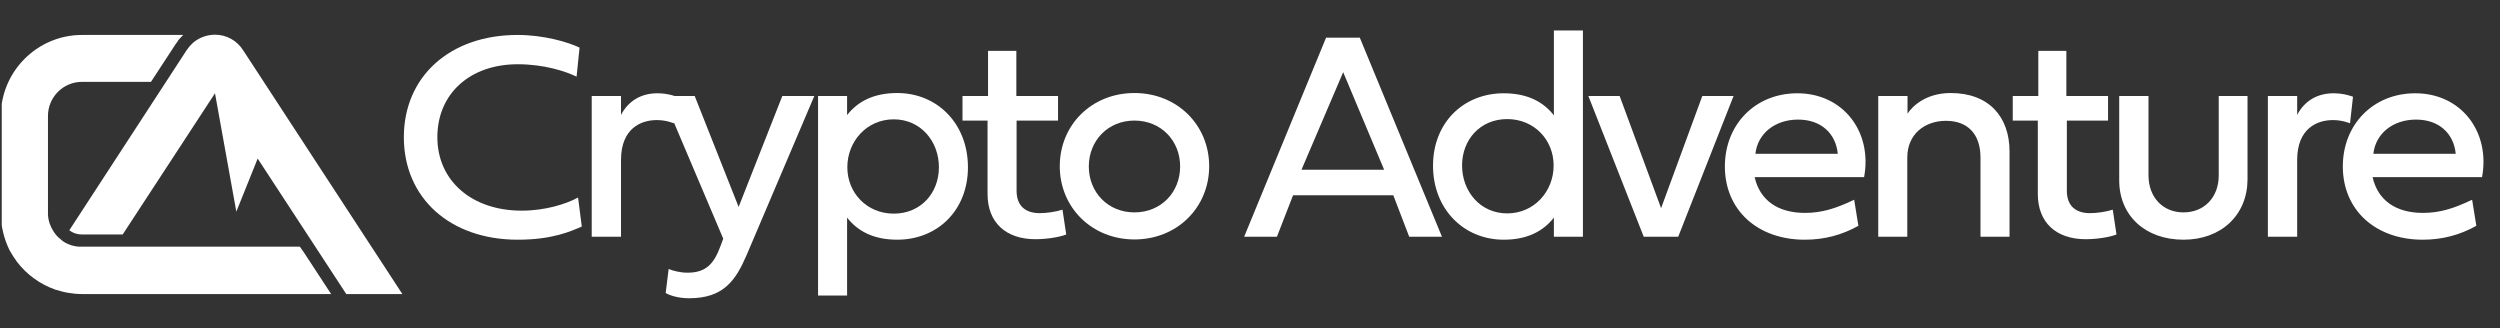
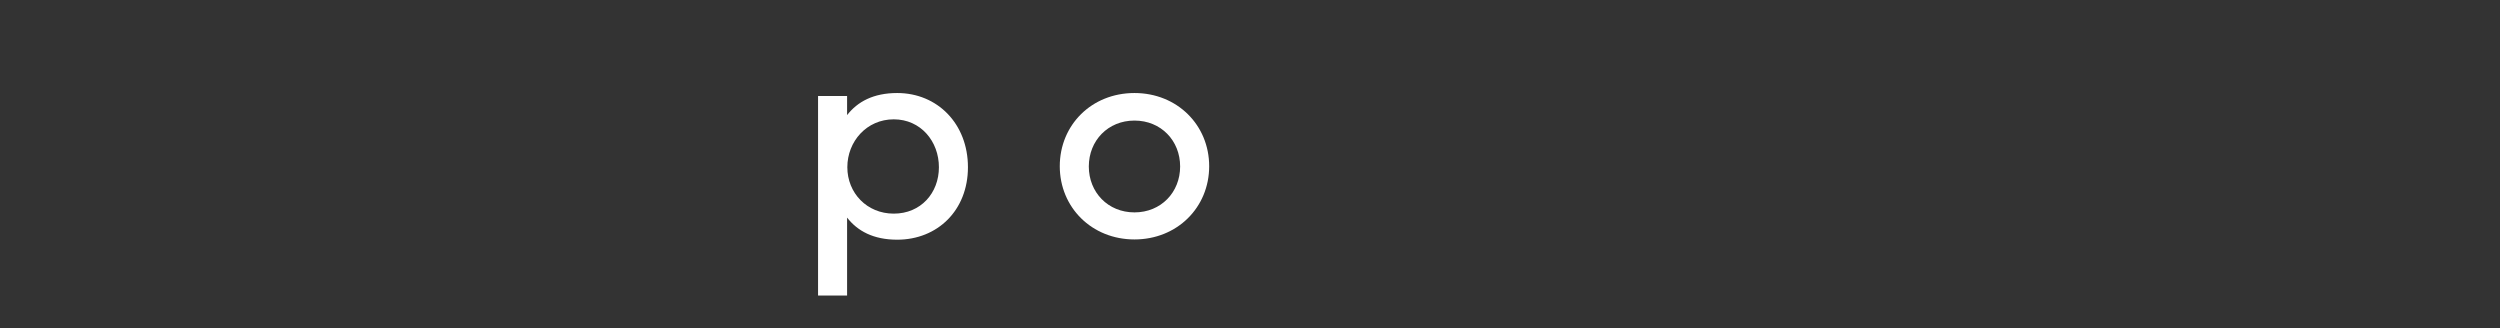
<svg xmlns="http://www.w3.org/2000/svg" width="274" height="36" viewBox="0 0 274 36" fill="none">
  <rect x="0" y="0" width="274" height="36" fill="#333333" stroke="none" />
  <g clip-path="url(#clip0_8206_13666)">
-     <path d="M33.41 27.822L36.293 32.228H8.984C8.467 32.228 7.951 32.173 7.461 32.092C6.971 32.01 6.509 31.874 6.047 31.738C4.36 31.14 2.919 30.079 1.858 28.692C1.559 28.284 1.287 27.849 1.042 27.413C0.443 26.189 0.09 24.802 0.09 23.334V12.726C0.09 7.83 4.088 3.831 8.984 3.831H20.082C20 3.913 19.946 3.967 19.864 4.049C19.728 4.185 19.592 4.348 19.483 4.484C19.483 4.484 19.483 4.484 19.483 4.511C19.456 4.566 19.402 4.62 19.374 4.675C19.347 4.702 19.347 4.729 19.32 4.729L16.546 8.972H8.984C6.917 8.972 5.258 10.659 5.258 12.698V23.306C5.258 23.361 5.258 23.415 5.258 23.497C5.285 24.177 5.503 24.802 5.856 25.346C6.074 25.7 6.346 25.999 6.672 26.244L6.754 26.326C6.835 26.407 6.944 26.462 7.026 26.516C7.08 26.543 7.135 26.598 7.189 26.625C7.352 26.706 7.543 26.788 7.706 26.842C7.76 26.869 7.815 26.869 7.869 26.897C8.114 26.978 8.359 27.006 8.603 27.033C8.631 27.033 8.658 27.033 8.685 27.033C8.767 27.033 8.848 27.033 8.93 27.033H32.865L33.41 27.822ZM44.099 32.228L26.637 5.491C25.957 4.43 24.814 3.804 23.563 3.804C22.666 3.804 21.822 4.131 21.17 4.675L21.034 4.811C20.979 4.865 20.925 4.919 20.898 4.947C20.789 5.055 20.707 5.164 20.626 5.273C20.571 5.355 20.517 5.409 20.462 5.491L7.597 25.238C7.978 25.537 8.467 25.7 8.984 25.7H13.445L23.563 10.223L25.902 23.198L28.241 17.377L37.952 32.228H44.099ZM152.707 21.402H141.719L139.951 25.945H136.36L145.336 4.131H149.035L158.038 25.945H154.448L152.707 21.402ZM142.643 18.601H151.701L147.213 7.911L142.643 18.601ZM157.059 18.166C157.059 13.433 160.405 10.223 164.811 10.223C167.422 10.223 169.163 11.175 170.306 12.644V3.342H173.488V25.945H170.306V23.85C169.163 25.319 167.422 26.271 164.811 26.271C160.405 26.271 157.059 22.898 157.059 18.166ZM165.192 13.052C162.227 13.052 160.242 15.31 160.242 18.138C160.242 20.967 162.227 23.388 165.192 23.388C168.157 23.388 170.278 20.967 170.278 18.138C170.278 15.31 168.13 13.052 165.192 13.052ZM186.571 10.523H189.998L183.933 25.945H180.152L174.086 10.523H177.513L182.056 22.817L186.571 10.523ZM203.68 24.748C201.884 25.754 199.953 26.271 197.804 26.271C192.609 26.271 189.046 23.007 189.046 18.247C189.046 13.65 192.364 10.223 196.988 10.223C201.993 10.223 205.23 14.412 204.305 19.417H192.31C192.881 21.946 194.84 23.334 197.832 23.334C199.627 23.334 201.177 22.871 203.217 21.892L203.68 24.748ZM201.422 16.86C201.204 14.63 199.6 13.107 197.07 13.107C194.54 13.107 192.636 14.63 192.392 16.86H201.422ZM220.244 16.588V25.945H217.062V17.268C217.062 14.711 215.675 13.242 213.281 13.242C210.942 13.242 209.038 14.711 209.038 17.268V25.945H205.856V10.523H209.065V12.454C209.582 11.665 211.051 10.196 213.798 10.196C218.014 10.196 220.244 12.835 220.244 16.588ZM226.527 13.215V20.913C226.527 22.545 227.479 23.361 229.057 23.361C229.791 23.361 230.798 23.225 231.559 22.98L231.967 25.7C231.206 25.999 229.818 26.217 228.594 26.217C225.358 26.217 223.345 24.394 223.345 21.266V13.215H220.598V10.523H223.399V5.572H226.473V10.523H231.042V13.215H226.527ZM243.173 10.523H246.329V19.689C246.301 23.578 243.445 26.271 239.311 26.271C235.122 26.271 232.266 23.633 232.266 19.77V10.523H235.476V19.226C235.476 21.593 237.026 23.279 239.311 23.279C241.596 23.279 243.173 21.62 243.173 19.226V10.523ZM251.741 12.644C252.612 10.958 254.081 10.223 255.767 10.223C256.964 10.223 257.889 10.604 257.889 10.604L257.562 13.514C257.399 13.46 256.692 13.161 255.685 13.161C253.972 13.161 251.769 14.059 251.769 17.54V25.945H248.559V10.523H251.769V12.644H251.741ZM271.407 24.748C269.612 25.754 267.68 26.271 265.532 26.271C260.336 26.271 256.773 23.007 256.773 18.247C256.773 13.65 260.092 10.223 264.716 10.223C269.72 10.223 272.957 14.412 272.032 19.417H260.037C260.608 21.946 262.567 23.334 265.559 23.334C267.354 23.334 268.904 22.871 270.944 21.892L271.407 24.748ZM269.149 16.86C268.932 14.63 267.327 13.107 264.797 13.107C262.268 13.107 260.364 14.63 260.119 16.86H269.149Z" fill="white" />
-     <path d="M63.764 24.829C62.568 25.346 60.555 26.271 56.747 26.271C49.321 26.271 44.262 21.701 44.262 15.037C44.262 8.401 49.294 3.831 56.72 3.831C59.63 3.831 62.268 4.62 63.52 5.218L63.193 8.401C62.024 7.829 59.657 7.041 56.747 7.041C51.497 7.041 47.934 10.277 47.934 15.037C47.934 19.797 51.688 23.088 57.182 23.088C59.766 23.088 62.078 22.354 63.356 21.647L63.764 24.829Z" fill="white" />
-     <path d="M68.034 12.643C68.905 10.957 70.374 10.223 72.06 10.223C73.257 10.223 74.181 10.604 74.181 10.604L73.855 13.514C73.692 13.459 72.985 13.16 71.978 13.16C70.265 13.16 68.062 14.058 68.062 17.539V25.944H64.852V10.522H68.062V12.643H68.034Z" fill="white" />
-     <path d="M85.742 10.521H89.25L81.852 27.902C80.628 30.758 79.295 32.689 75.514 32.689C74.154 32.689 73.23 32.281 72.958 32.118L73.284 29.48C73.719 29.67 74.562 29.888 75.351 29.888C77.418 29.888 78.262 28.854 78.942 27.032L79.268 26.161L72.631 10.521H76.14L80.954 22.68L85.742 10.521Z" fill="white" />
    <path d="M106.087 18.328C106.087 23.061 102.742 26.27 98.335 26.27C95.724 26.27 93.983 25.318 92.841 23.85V32.39H89.659V10.522H92.841V12.616C93.983 11.147 95.724 10.195 98.335 10.195C102.742 10.195 106.087 13.568 106.087 18.328ZM97.955 23.414C100.919 23.414 102.905 21.157 102.905 18.328C102.905 15.499 100.919 13.079 97.955 13.079C94.99 13.079 92.868 15.499 92.868 18.328C92.868 21.157 95.017 23.414 97.955 23.414Z" fill="white" />
-     <path d="M111.418 13.215V20.913C111.418 22.545 112.37 23.361 113.948 23.361C114.682 23.361 115.689 23.225 116.45 22.98L116.858 25.7C116.097 25.999 114.709 26.217 113.485 26.217C110.249 26.217 108.236 24.395 108.236 21.267V13.215H105.489V10.523H108.29V5.572H111.391V10.523H115.961V13.215H111.418Z" fill="white" />
    <path d="M124.338 10.195C129.017 10.195 132.526 13.704 132.526 18.219C132.526 22.734 129.017 26.243 124.338 26.243C119.66 26.243 116.151 22.734 116.151 18.219C116.151 13.704 119.633 10.195 124.338 10.195ZM124.338 23.278C127.249 23.278 129.343 21.075 129.343 18.246C129.343 15.418 127.249 13.214 124.338 13.214C121.428 13.214 119.334 15.418 119.334 18.246C119.334 21.075 121.428 23.278 124.338 23.278Z" fill="white" />
  </g>
  <defs>
    <clipPath id="clip0_8206_13666">
      <rect width="273" height="36" fill="white" transform="translate(0.19)" />
    </clipPath>
  </defs>
</svg>